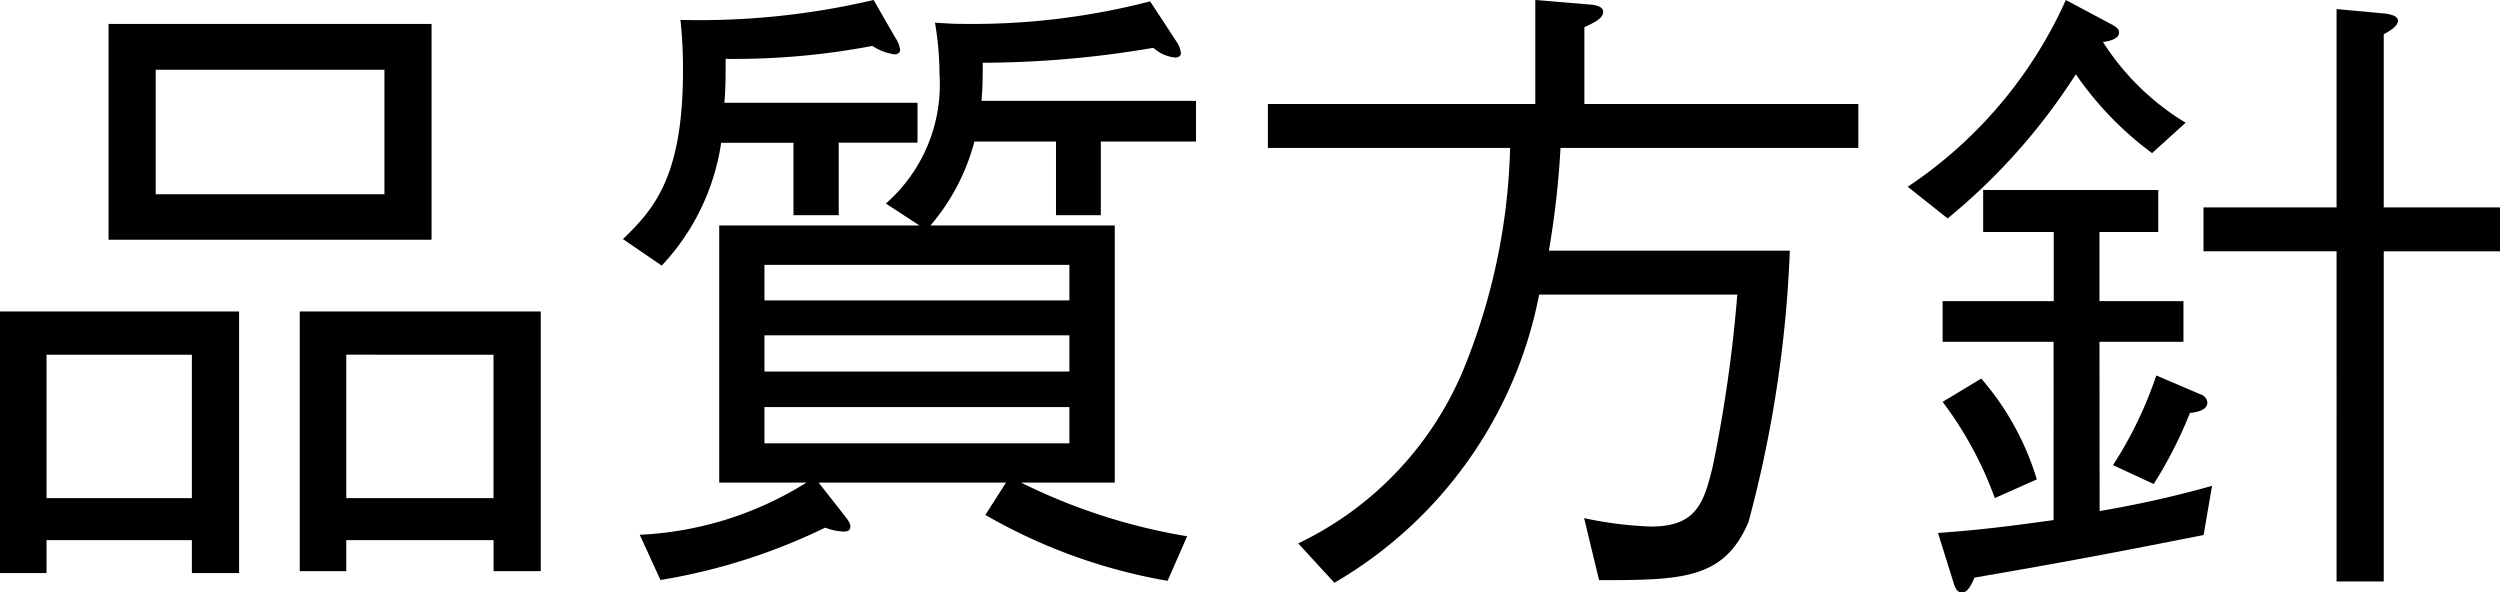
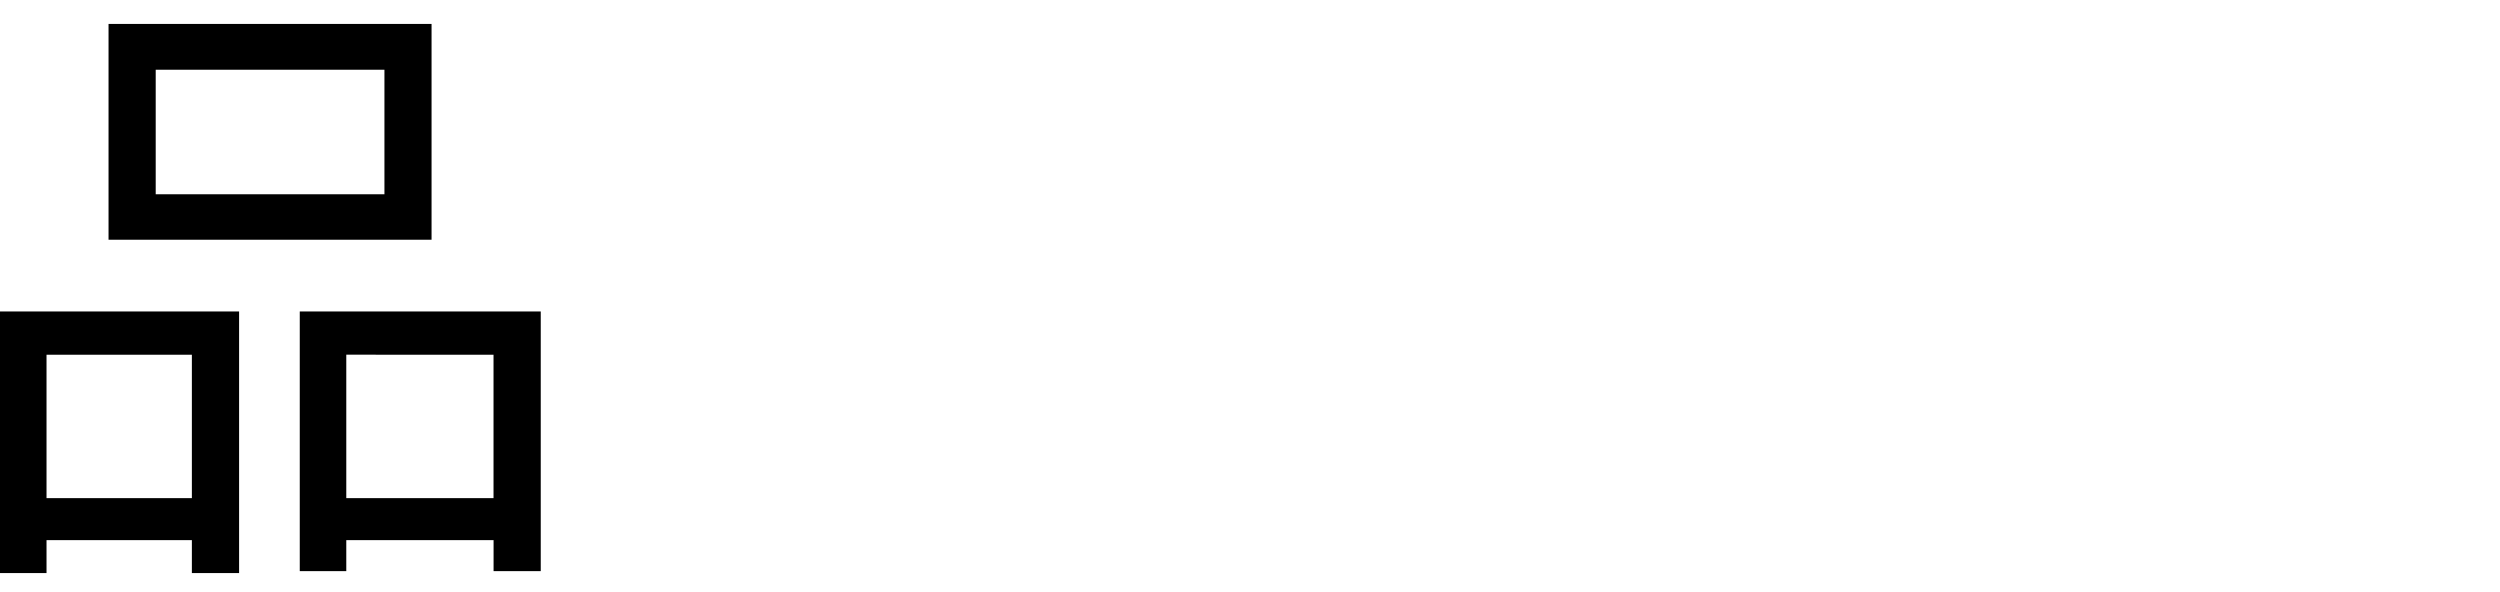
<svg xmlns="http://www.w3.org/2000/svg" width="50.19" height="11.894" viewBox="0 0 50.19 11.894">
  <defs>
    <clipPath id="clip-path">
-       <rect id="長方形_42" data-name="長方形 42" width="50.19" height="11.894" transform="translate(0 0)" fill="none" />
-     </clipPath>
+       </clipPath>
  </defs>
  <g id="グループ_74" data-name="グループ 74" transform="translate(0 0)">
    <path id="パス_439" data-name="パス 439" d="M.934,7.121H3.852V10H.934ZM0,6.253v5.252H.934v-.661H3.852v.661H4.8V6.253Zm6.952.868H9.908V10H6.952Zm-.934-.868v5.213h.934v-.622H9.909v.622h.947V6.253ZM3.126,1.4H7.718V3.9H3.126ZM2.179,4.813H8.664V.48H2.179Z" />
    <g id="グループ_73" data-name="グループ 73">
      <g id="グループ_72" data-name="グループ 72" clip-path="url(#clip-path)">
-         <path id="パス_440" data-name="パス 440" d="M14.478,2.867a4.563,4.563,0,0,1-1.193,2.465L12.506,4.8c.649-.623,1.206-1.284,1.206-3.4a9.478,9.478,0,0,0-.051-1A15.353,15.353,0,0,0,17.539,0l.44.766A.509.509,0,0,1,18.07,1c0,.091-.1.091-.116.091a1.1,1.1,0,0,1-.441-.169,14.828,14.828,0,0,1-2.945.26c0,.3,0,.623-.026.882H18.42v.8H16.838V4.32H15.93V2.867Zm8.962,8.794a11.1,11.1,0,0,1-3.658-1.323l.415-.649H16.436l.519.662c.078.1.117.155.117.22,0,.1-.091.1-.143.1a1.168,1.168,0,0,1-.363-.078,11.967,11.967,0,0,1-3.307,1.051l-.415-.908A6.9,6.9,0,0,0,16.19,9.689H14.439V4.527h4.02l-.674-.441a3.179,3.179,0,0,0,1.076-2.607,6.187,6.187,0,0,0-.09-1.024c.22.013.324.025.609.025A14.194,14.194,0,0,0,23.09.027l.518.791a.521.521,0,0,1,.1.246c0,.052-.039.091-.116.091A.76.76,0,0,1,23.155.96a20.609,20.609,0,0,1-3.425.3c0,.467-.012.6-.025.765h4.306v.817H22.1V4.32H21.2V2.841H19.562a4.251,4.251,0,0,1-.882,1.686h3.7V9.689H20.5a11.818,11.818,0,0,0,3.333,1.077ZM21.469,5.318H15.347v.713h6.122Zm0,1.414H15.347v.727h6.122Zm0,1.44H15.347V8.9h6.122Z" />
        <path id="パス_441" data-name="パス 441" d="M31.329,2.97a17.863,17.863,0,0,1-.234,2.063h4.838a24.587,24.587,0,0,1-.83,5.447c-.493,1.154-1.336,1.167-3,1.167l-.3-1.245a7.677,7.677,0,0,0,1.336.169c.909,0,1.064-.455,1.246-1.206a28.381,28.381,0,0,0,.493-3.451H30.9A8.58,8.58,0,0,1,26.789,11.7l-.726-.791A6.736,6.736,0,0,0,29.448,7.25a12.552,12.552,0,0,0,.869-4.28H25.454V2.088h5.369V0l1.089.091c.065,0,.273.026.273.143s-.117.194-.377.311V2.088h5.5V2.97Z" />
-         <path id="パス_442" data-name="パス 442" d="M38.3,3.749A8.865,8.865,0,0,0,41.474,0l.9.48c.1.052.169.1.169.169,0,.142-.221.181-.324.194a5.1,5.1,0,0,0,1.66,1.621l-.674.61a6.68,6.68,0,0,1-1.531-1.583A12.268,12.268,0,0,1,39.1,4.385Zm3.852,6.511a21.767,21.767,0,0,0,2.257-.506l-.169.986c-2.01.4-3.022.584-4.6.856-.065.156-.143.3-.247.3s-.143-.1-.168-.181L38.907,10.7c.7-.052,1.18-.1,2.321-.259V6.862H39V6.045h2.231V4.657H39.814V3.814h3.515v.843h-1.18V6.045h1.686v.817H42.149ZM39.775,7.6a5.52,5.52,0,0,1,1.116,2.024L40.048,10A7.339,7.339,0,0,0,39,8.068Zm2.646,1.738a8.037,8.037,0,0,0,.869-1.8l.882.377a.193.193,0,0,1,.143.168c0,.156-.22.194-.35.208a8.619,8.619,0,0,1-.727,1.426Zm4.488-4.293H44.237V4.164h2.672V.182l.985.091c.078.013.247.039.247.143S48,.61,47.856.688V4.164H50.19v.882H47.856v6.628h-.947Z" />
      </g>
    </g>
  </g>
</svg>